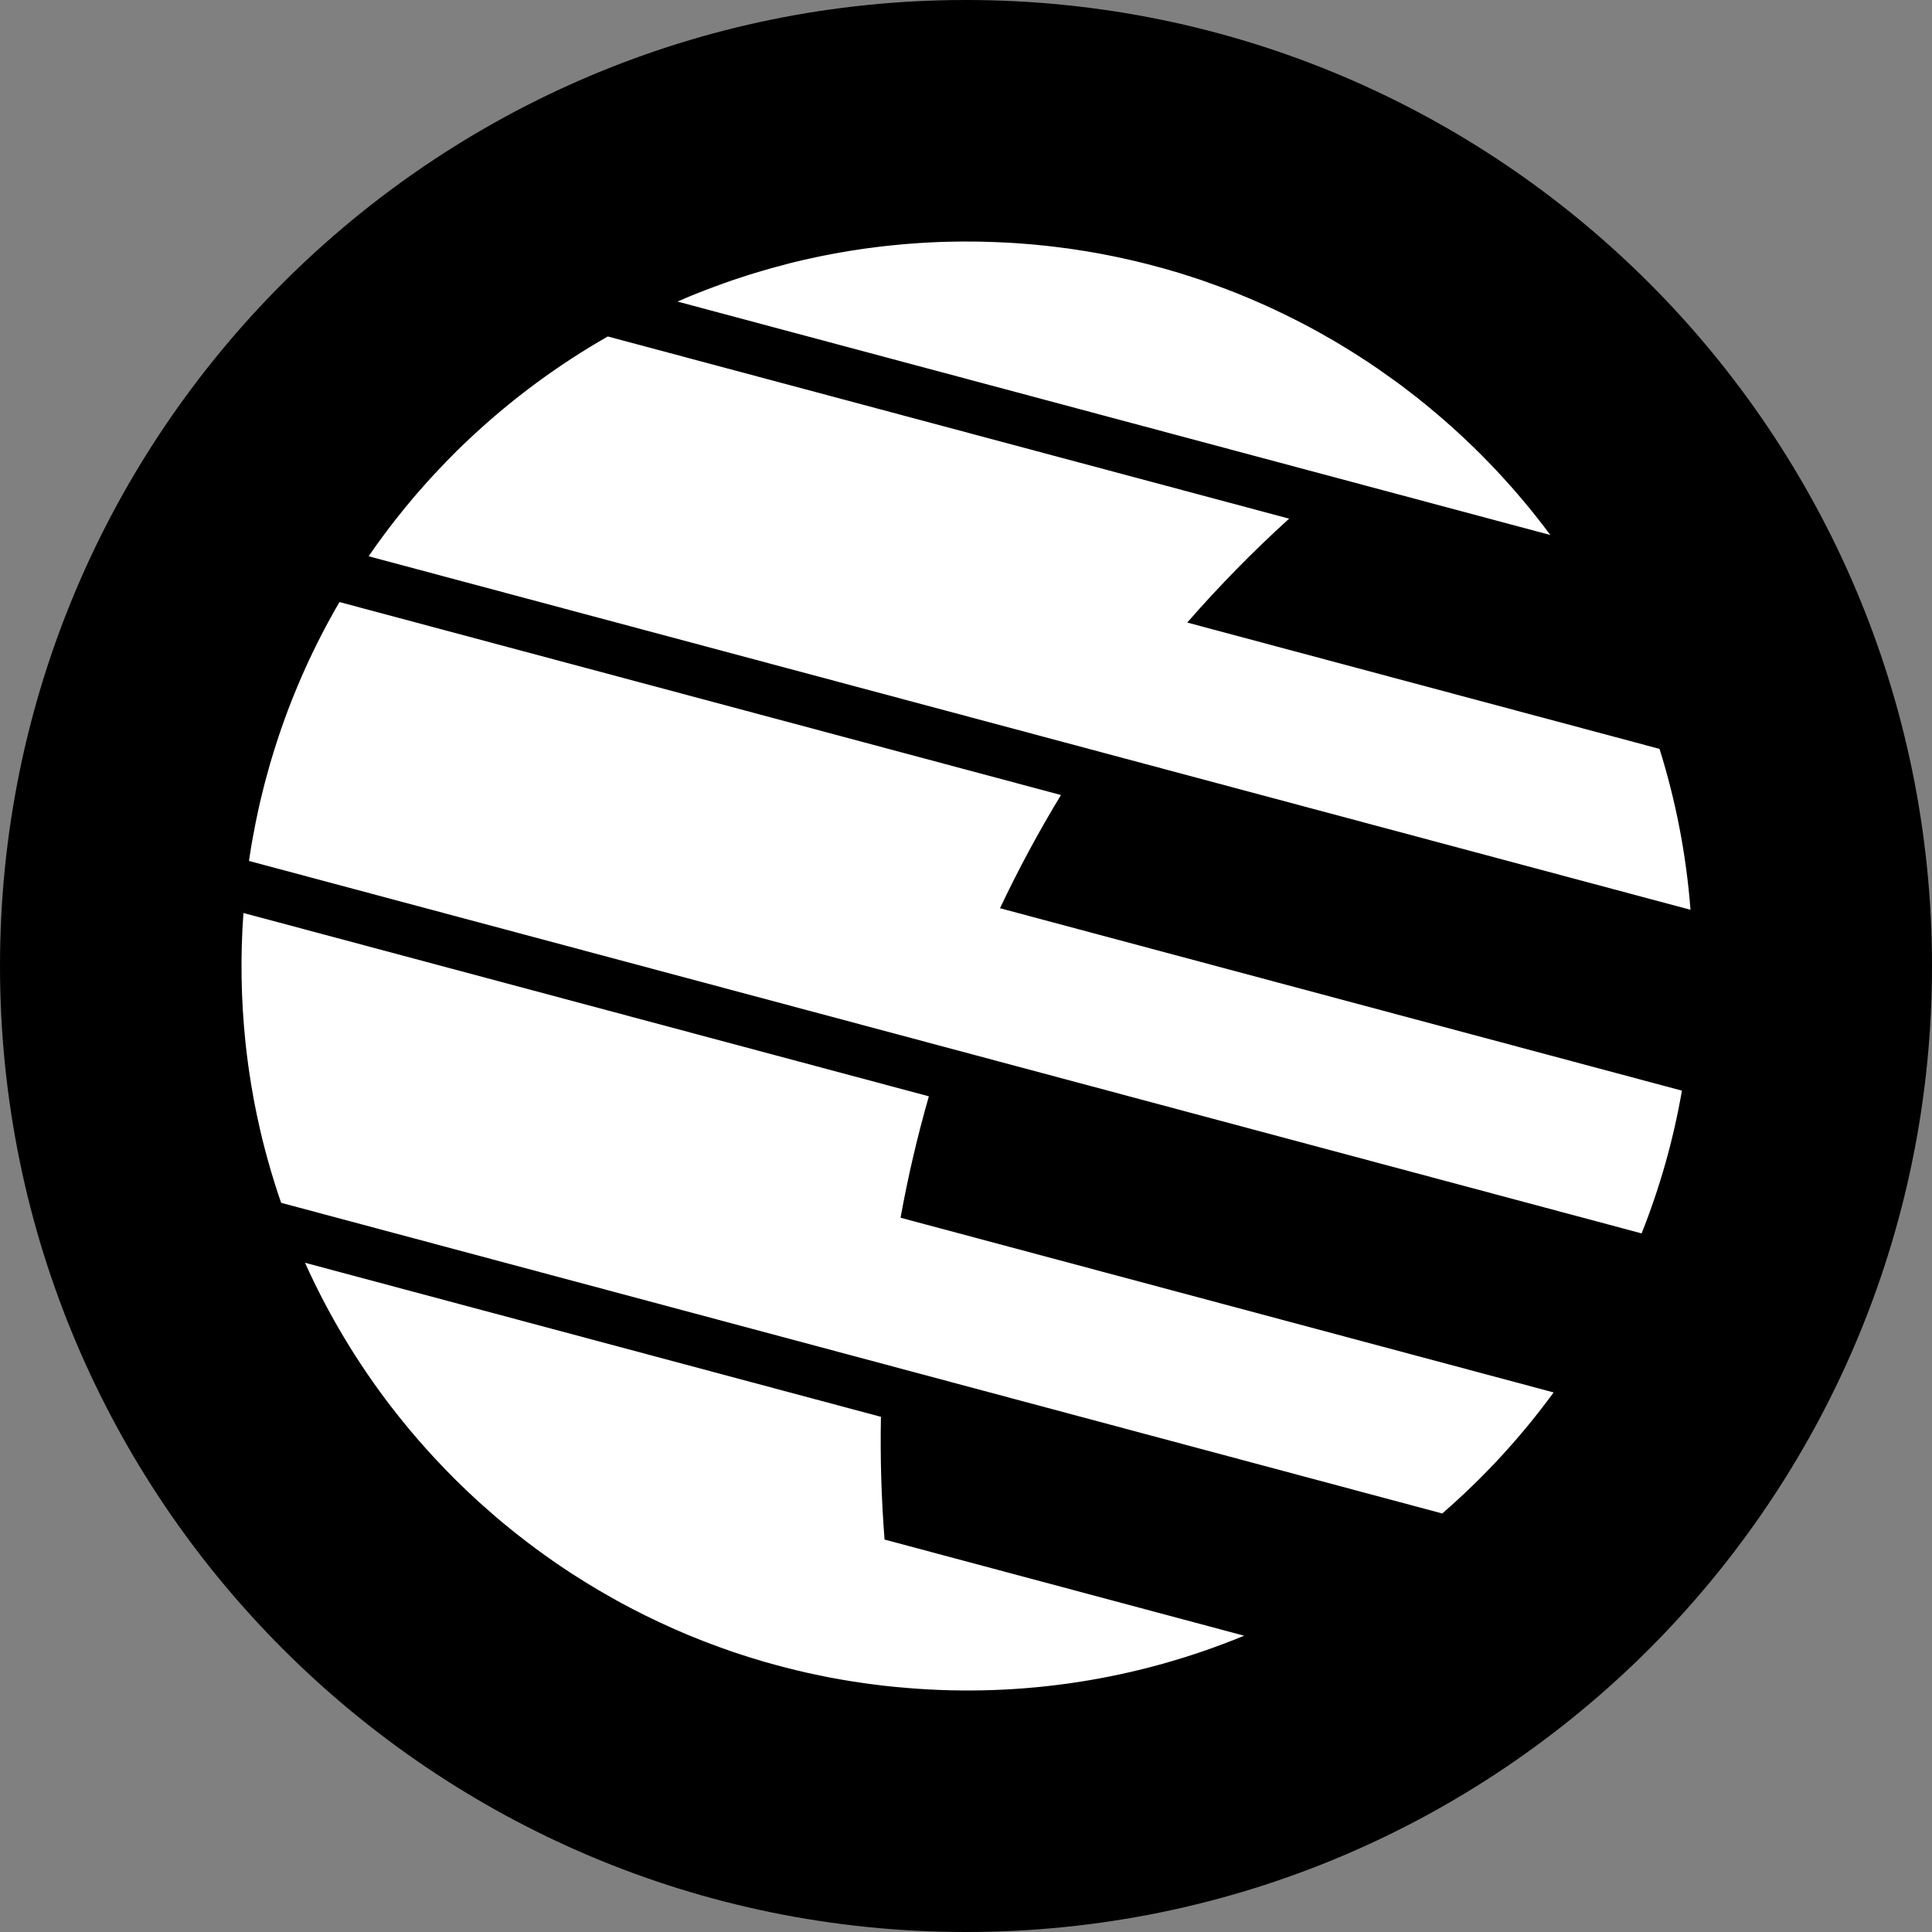
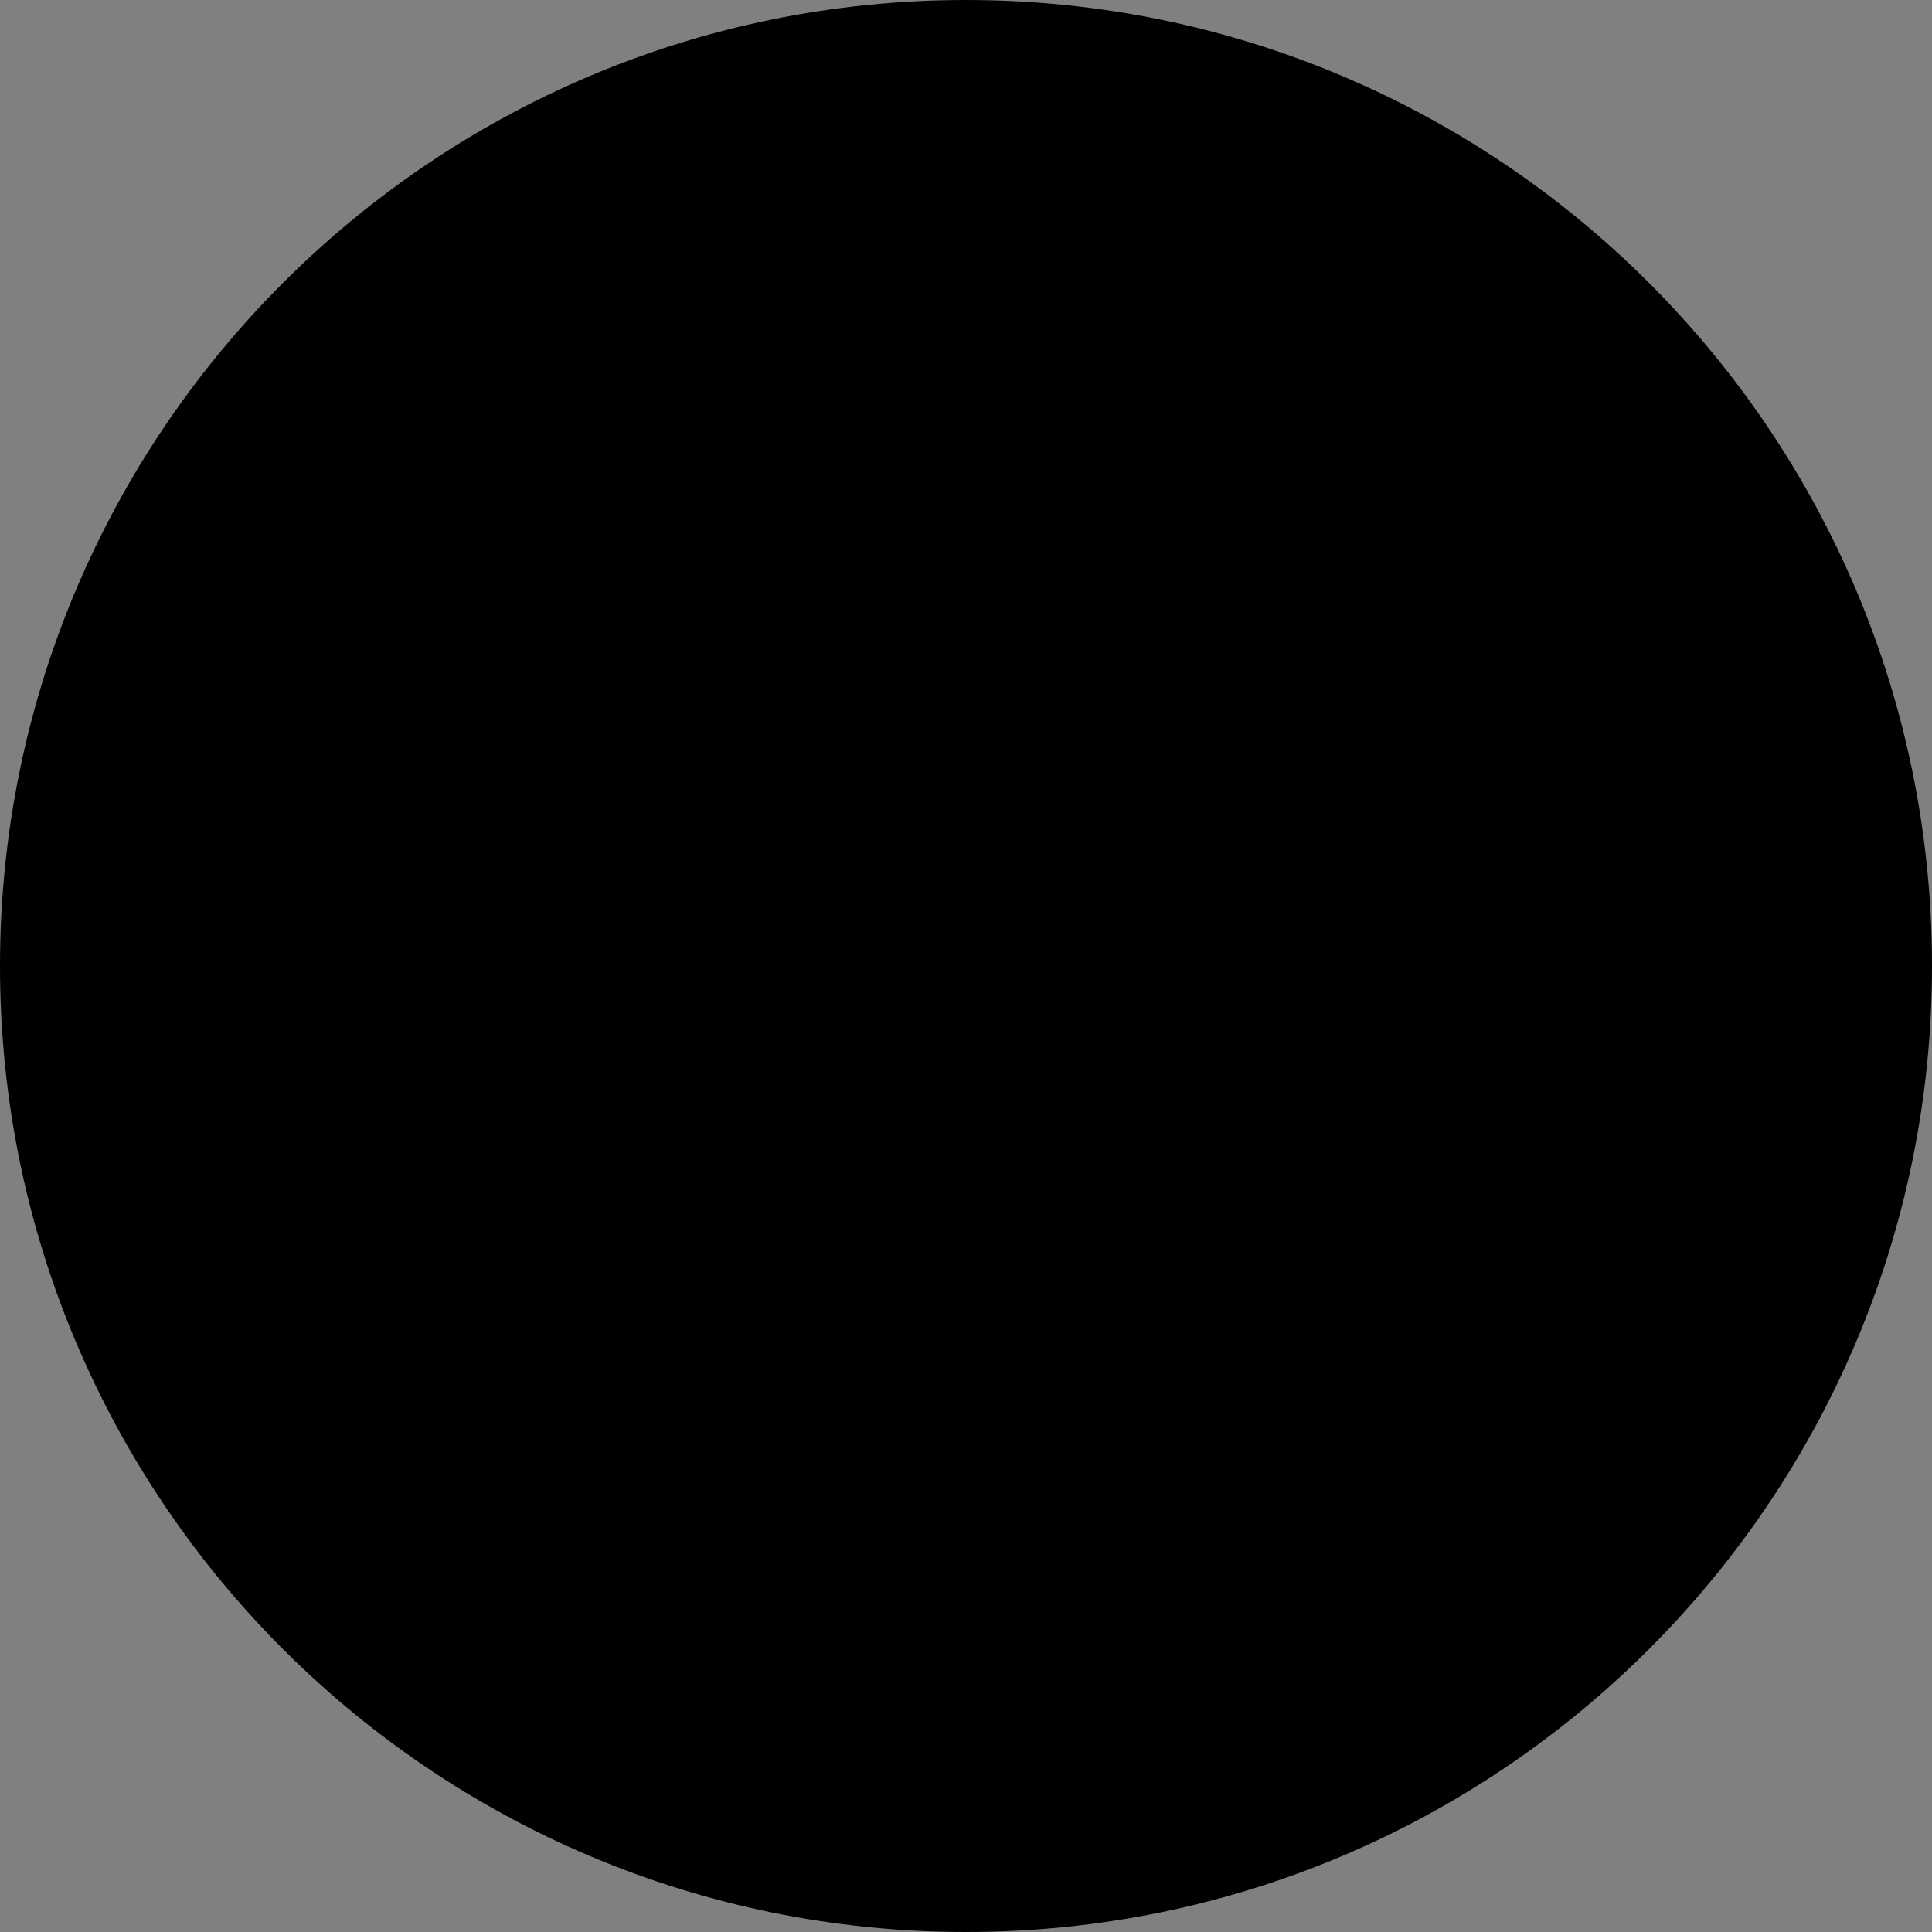
<svg xmlns="http://www.w3.org/2000/svg" width="64" height="64" viewBox="0 0 64 64" fill="none">
  <rect x="0" y="0" width="64" height="64" fill="#808080" stroke="none" />
  <g clip-path="url(#clip0_872_849)">
    <path d="M64 32C64 14.327 49.673 0 32 0C14.327 0 0 14.327 0 32C0 49.673 14.327 64 32 64C49.673 64 64 49.673 64 32Z" fill="#16191E" style="fill:#16191E;fill:color(display-p3 0.086 0.098 0.118);fill-opacity:1;" />
-     <path fill-rule="evenodd" clip-rule="evenodd" d="M10.104 41.831L29.182 46.934C29.156 48.29 29.196 49.647 29.302 51L41.214 54.185C37.681 55.643 33.851 56.236 30.042 55.915L29.682 55.883L29.594 55.875L29.426 55.857L29.238 55.837C29.133 55.824 29.029 55.811 28.924 55.797L28.71 55.769L28.49 55.737C28.276 55.706 28.063 55.672 27.85 55.635L27.766 55.619L27.616 55.593L27.402 55.553L27.262 55.523L27.076 55.485L26.926 55.453L26.736 55.413L26.542 55.367L26.354 55.323L26.218 55.289L26.042 55.245L25.862 55.197L25.672 55.147L25.508 55.101L25.29 55.041L25.166 55.001L24.998 54.951L24.812 54.895L24.602 54.827L24.486 54.789L24.326 54.737L24.146 54.675L24.014 54.627C23.985 54.617 23.955 54.607 23.926 54.597L23.79 54.547L23.588 54.473L23.474 54.429L23.314 54.369L23.14 54.299L22.964 54.229L22.806 54.165L22.616 54.085L22.49 54.029L22.364 53.975C22.337 53.963 22.309 53.951 22.282 53.939L22.15 53.879L21.944 53.785L21.84 53.737L21.648 53.645L21.524 53.585L21.356 53.505L21.184 53.417L20.998 53.323L20.894 53.269L20.688 53.159L20.574 53.099L20.458 53.035C20.427 53.018 20.397 53.001 20.366 52.983L20.178 52.877L20.058 52.809L19.956 52.749L19.812 52.667L19.648 52.567L19.462 52.455L19.358 52.391L19.19 52.285L19.068 52.208L18.91 52.108L18.77 52.014L18.664 51.944C18.628 51.92 18.592 51.896 18.556 51.871L18.468 51.812L18.38 51.752C18.353 51.733 18.327 51.714 18.3 51.696L18.186 51.615L18.034 51.508L17.896 51.407L17.748 51.3L17.636 51.215L17.484 51.102L17.332 50.984L17.16 50.85L17.07 50.78L16.942 50.676L16.794 50.556L16.616 50.41L16.524 50.332L16.432 50.254C16.403 50.229 16.375 50.204 16.346 50.18L16.256 50.1L16.134 49.994L15.994 49.87L15.858 49.75L15.734 49.634L15.6 49.51L15.494 49.41L15.318 49.242C15.252 49.178 15.186 49.113 15.12 49.048L15.062 48.992L14.98 48.908L14.842 48.768L14.742 48.666L14.642 48.56C14.528 48.443 14.416 48.323 14.306 48.202L14.146 48.026L14.022 47.886L13.88 47.726L13.796 47.628L13.69 47.504L13.574 47.368L13.482 47.256C13.464 47.234 13.446 47.212 13.428 47.19L13.338 47.08L13.206 46.916L13.124 46.812L13.024 46.684L12.984 46.634C11.84 45.151 10.873 43.539 10.104 41.831ZM8.064 30.244L30.77 36.317C30.39 37.641 30.077 38.983 29.832 40.339L51.466 46.126C50.391 47.597 49.153 48.943 47.776 50.136L9.314 39.845L9.282 39.753L9.212 39.545C9.178 39.443 9.145 39.341 9.112 39.239L9.098 39.193C8.944 38.703 8.806 38.209 8.684 37.711L8.624 37.459L8.588 37.299L8.546 37.105L8.51 36.943L8.474 36.763L8.44 36.595L8.404 36.407C8.352 36.125 8.304 35.841 8.262 35.555L8.228 35.319L8.206 35.153L8.18 34.949C8.167 34.842 8.154 34.735 8.142 34.627L8.132 34.533C7.983 33.108 7.96 31.673 8.064 30.244ZM11.25 19.945L35.146 26.336C34.41 27.546 33.736 28.798 33.126 30.086L55.716 36.129C55.432 37.769 54.98 39.353 54.38 40.858L31.28 34.679L8.248 28.52L8.278 28.32L8.294 28.222L8.314 28.088L8.344 27.914L8.38 27.718C8.432 27.422 8.492 27.128 8.556 26.834L8.612 26.586L8.652 26.416L8.7 26.222C8.744 26.042 8.79 25.862 8.84 25.686L8.896 25.482L8.942 25.316L9.002 25.116L9.052 24.952L9.112 24.76L9.164 24.596L9.226 24.406C9.744 22.853 10.421 21.357 11.246 19.943L11.25 19.945ZM20.134 11.146L42.704 17.181C41.513 18.262 40.386 19.411 39.328 20.623L54.974 24.808C55.508 26.512 55.858 28.296 56 30.138L12.212 18.427L12.302 18.297L12.356 18.217L12.436 18.107L12.528 17.977L12.638 17.825L12.746 17.681L12.874 17.509L12.974 17.379L13.088 17.233L13.198 17.093L13.318 16.945L13.428 16.807L13.558 16.653L13.666 16.521L13.798 16.367L13.904 16.247L14.048 16.083L14.154 15.963L14.288 15.815L14.396 15.699L14.542 15.543L14.658 15.423L14.784 15.289L15.12 14.949L15.32 14.753L15.438 14.641L15.59 14.499C16.968 13.208 18.494 12.082 20.134 11.146ZM32.034 8.002H32.228L32.392 8.004L32.53 8.006L32.638 8.01L32.774 8.014L32.866 8.016L33.018 8.022L33.112 8.026L33.232 8.032L33.34 8.036L33.514 8.046L33.724 8.06L34.012 8.082L34.188 8.096L34.276 8.104L34.43 8.12L34.594 8.136L34.688 8.146L34.892 8.17L34.992 8.182L35.208 8.21L35.37 8.23L35.454 8.242L35.584 8.262L35.998 8.326L36.138 8.35L36.268 8.372L36.548 8.424L36.732 8.46L36.952 8.504L37.044 8.524L37.194 8.556L37.276 8.576L37.4 8.602L37.484 8.622L37.614 8.652L37.712 8.676L37.854 8.71L38.046 8.758L38.27 8.818L38.496 8.878L38.722 8.942L38.822 8.972L38.962 9.012L39.118 9.06L39.264 9.106L39.364 9.138L39.464 9.17L39.616 9.22L39.814 9.286L40.018 9.358L40.114 9.392L40.242 9.438L40.428 9.506L40.648 9.588L40.88 9.678L41.08 9.758L41.174 9.798L41.294 9.846L41.376 9.882L41.502 9.934L41.582 9.97L41.696 10.02L41.916 10.116L42.116 10.208L42.264 10.278L42.414 10.35L42.534 10.406L42.718 10.498L42.9 10.588L43.104 10.692L43.21 10.748L43.308 10.8L43.4 10.848L43.52 10.914L43.602 10.958L43.706 11.016L43.882 11.116L44.094 11.236L44.268 11.338L44.382 11.406L44.488 11.47L44.68 11.588L44.856 11.698L45.052 11.822L45.124 11.87L45.252 11.952L45.42 12.064L45.5 12.118L45.624 12.202L45.748 12.288L45.794 12.322C45.902 12.396 46.01 12.472 46.116 12.55L46.282 12.669L46.412 12.765L46.524 12.851L46.696 12.982L46.86 13.11L46.94 13.169L47.04 13.252L47.212 13.389L47.37 13.52L47.54 13.662C48.964 14.861 50.246 16.227 51.358 17.723L22.444 9.99L22.568 9.936L22.698 9.88L22.86 9.812L23.032 9.742C23.258 9.652 23.486 9.562 23.714 9.48L23.906 9.41L24.092 9.344L24.26 9.284L24.452 9.222C24.626 9.162 24.804 9.106 24.98 9.052L25.162 8.998L25.334 8.948L25.538 8.888L25.708 8.842L25.908 8.79L26.08 8.742L26.26 8.696L26.442 8.652L26.632 8.608L26.812 8.568L27.008 8.526L27.19 8.486L27.38 8.45L27.564 8.414L27.764 8.378L27.946 8.346L28.142 8.312L28.326 8.284L28.52 8.254L28.704 8.228L28.908 8.202L29.09 8.178L29.3 8.154L29.48 8.134L29.69 8.114C29.876 8.094 30.062 8.078 30.25 8.066L30.462 8.05L30.642 8.04L30.862 8.028L31.048 8.02L31.248 8.012L31.442 8.008L31.64 8.004L32.034 8V8.002Z" fill="white" style="fill:white;fill-opacity:1;" />
  </g>
  <defs>
    <clipPath id="clip0_872_849">
      <rect width="64" height="64" fill="white" style="fill:white;fill-opacity:1;" />
    </clipPath>
  </defs>
</svg>